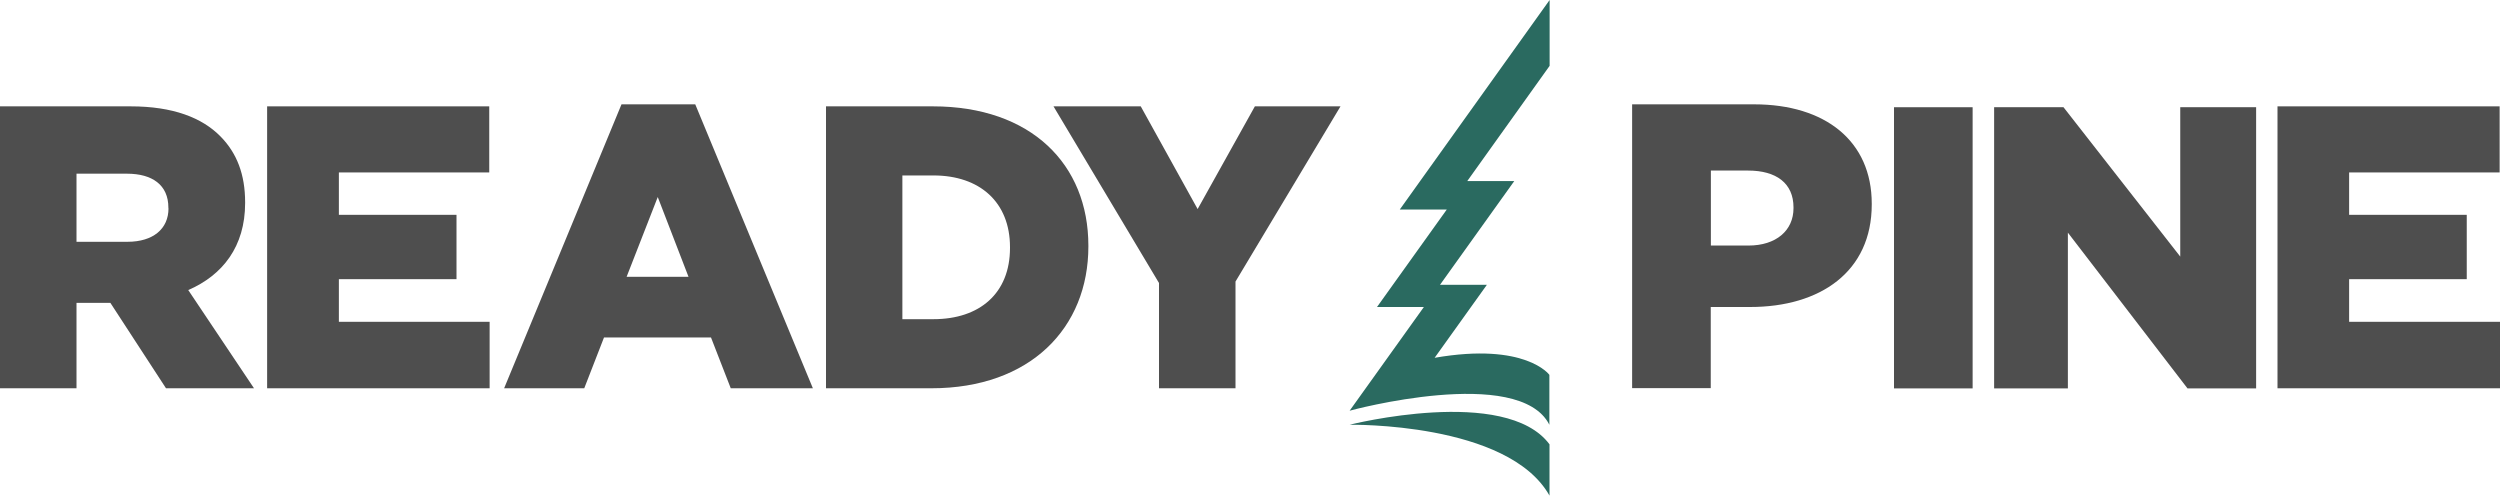
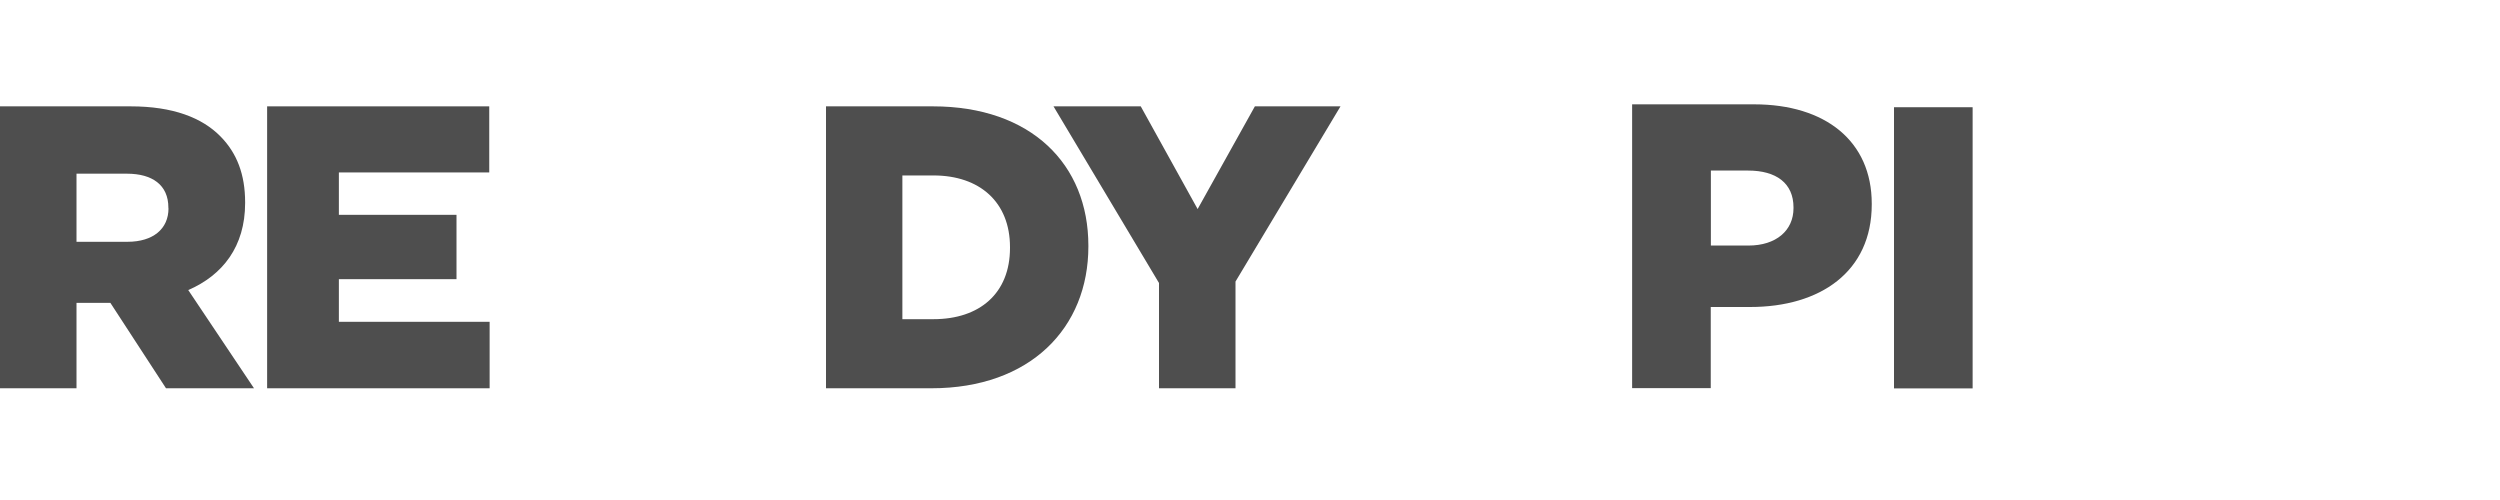
<svg xmlns="http://www.w3.org/2000/svg" width="200" height="40" viewBox="0 0 200 40" fill="none">
  <path d="M130.57 8.347H140.33C146.04 8.347 149.74 11.297 149.74 16.293V16.354C149.74 21.741 145.62 24.56 140.01 24.56H136.86V31.052H130.57V8.347ZM139.88 19.644C142.09 19.644 143.48 18.44 143.48 16.655V16.594C143.48 14.648 142.09 13.645 139.85 13.645H136.87V19.644H139.88Z" fill="#4E4E4E" />
  <path d="M151.52 8.578H157.81V31.072H151.52V8.578Z" fill="#4E4E4E" />
-   <path d="M159.53 8.578H165.08L174.42 20.527V8.578H180.49V31.072H175L165.43 18.611V31.072H159.53V8.578Z" fill="#4E4E4E" />
-   <path d="M182.2 8.508H199.97V13.795H187.93V17.186H197.34V22.333H187.93V25.744H200V31.062H182.2V8.508Z" fill="#4E4E4E" />
-   <path d="M49.72 8.347H55.62L65.03 31.062H58.46L56.88 26.998H48.32L46.74 31.062H40.33L49.72 8.347ZM55.08 22.142L52.62 15.762L50.13 22.142H55.08Z" fill="#4E4E4E" />
  <path d="M66.07 8.508H74.63C82.49 8.508 87.07 13.143 87.07 19.654V19.715C87.07 26.226 82.43 31.062 74.51 31.062H66.08V8.508H66.07ZM72.19 14.026V25.534H74.68C78.37 25.534 80.8 23.467 80.8 19.835V19.775C80.8 16.163 78.37 14.036 74.68 14.036H72.19V14.026Z" fill="#4E4E4E" />
  <path d="M92.71 22.624L84.28 8.508H91.26L95.81 16.725L100.39 8.508H107.24L98.84 22.524V31.062H92.72V22.624H92.71Z" fill="#4E4E4E" />
  <path d="M15.06 23.206C17.81 22.012 19.61 19.724 19.61 16.243V16.183C19.61 13.956 18.95 12.25 17.65 10.926C16.17 9.411 13.83 8.508 10.45 8.508H0V17.909V19.785V21.661V31.062H6.12V24.229H8.83L13.28 31.062H20.32L15.06 23.206ZM13.48 16.665C13.48 18.31 12.25 19.343 10.2 19.343H6.12V13.895H10.16C12.18 13.895 13.47 14.798 13.47 16.604V16.665H13.48Z" fill="#4E4E4E" />
  <path d="M21.37 8.508H39.14V13.795H27.11V17.186H36.52V22.333H27.11V25.744H39.17V31.062H21.37V8.508Z" fill="#4E4E4E" />
-   <path d="M123.95 33.981V29.988C123.95 29.988 122.05 27.36 114.77 28.624L118.95 22.785H115.2L121.14 14.487H117.38L123.97 5.267V5.277V0.01V0L111.98 16.765H115.74L110.16 24.56H113.91L107.97 32.858C107.97 32.847 121.52 29.186 123.95 33.981Z" fill="#2A6A60" />
-   <path d="M123.96 35.546C120.45 30.831 107.96 33.981 107.96 33.981C107.96 33.981 120.65 33.751 123.96 39.65V35.546Z" fill="#2A6A60" />
</svg>